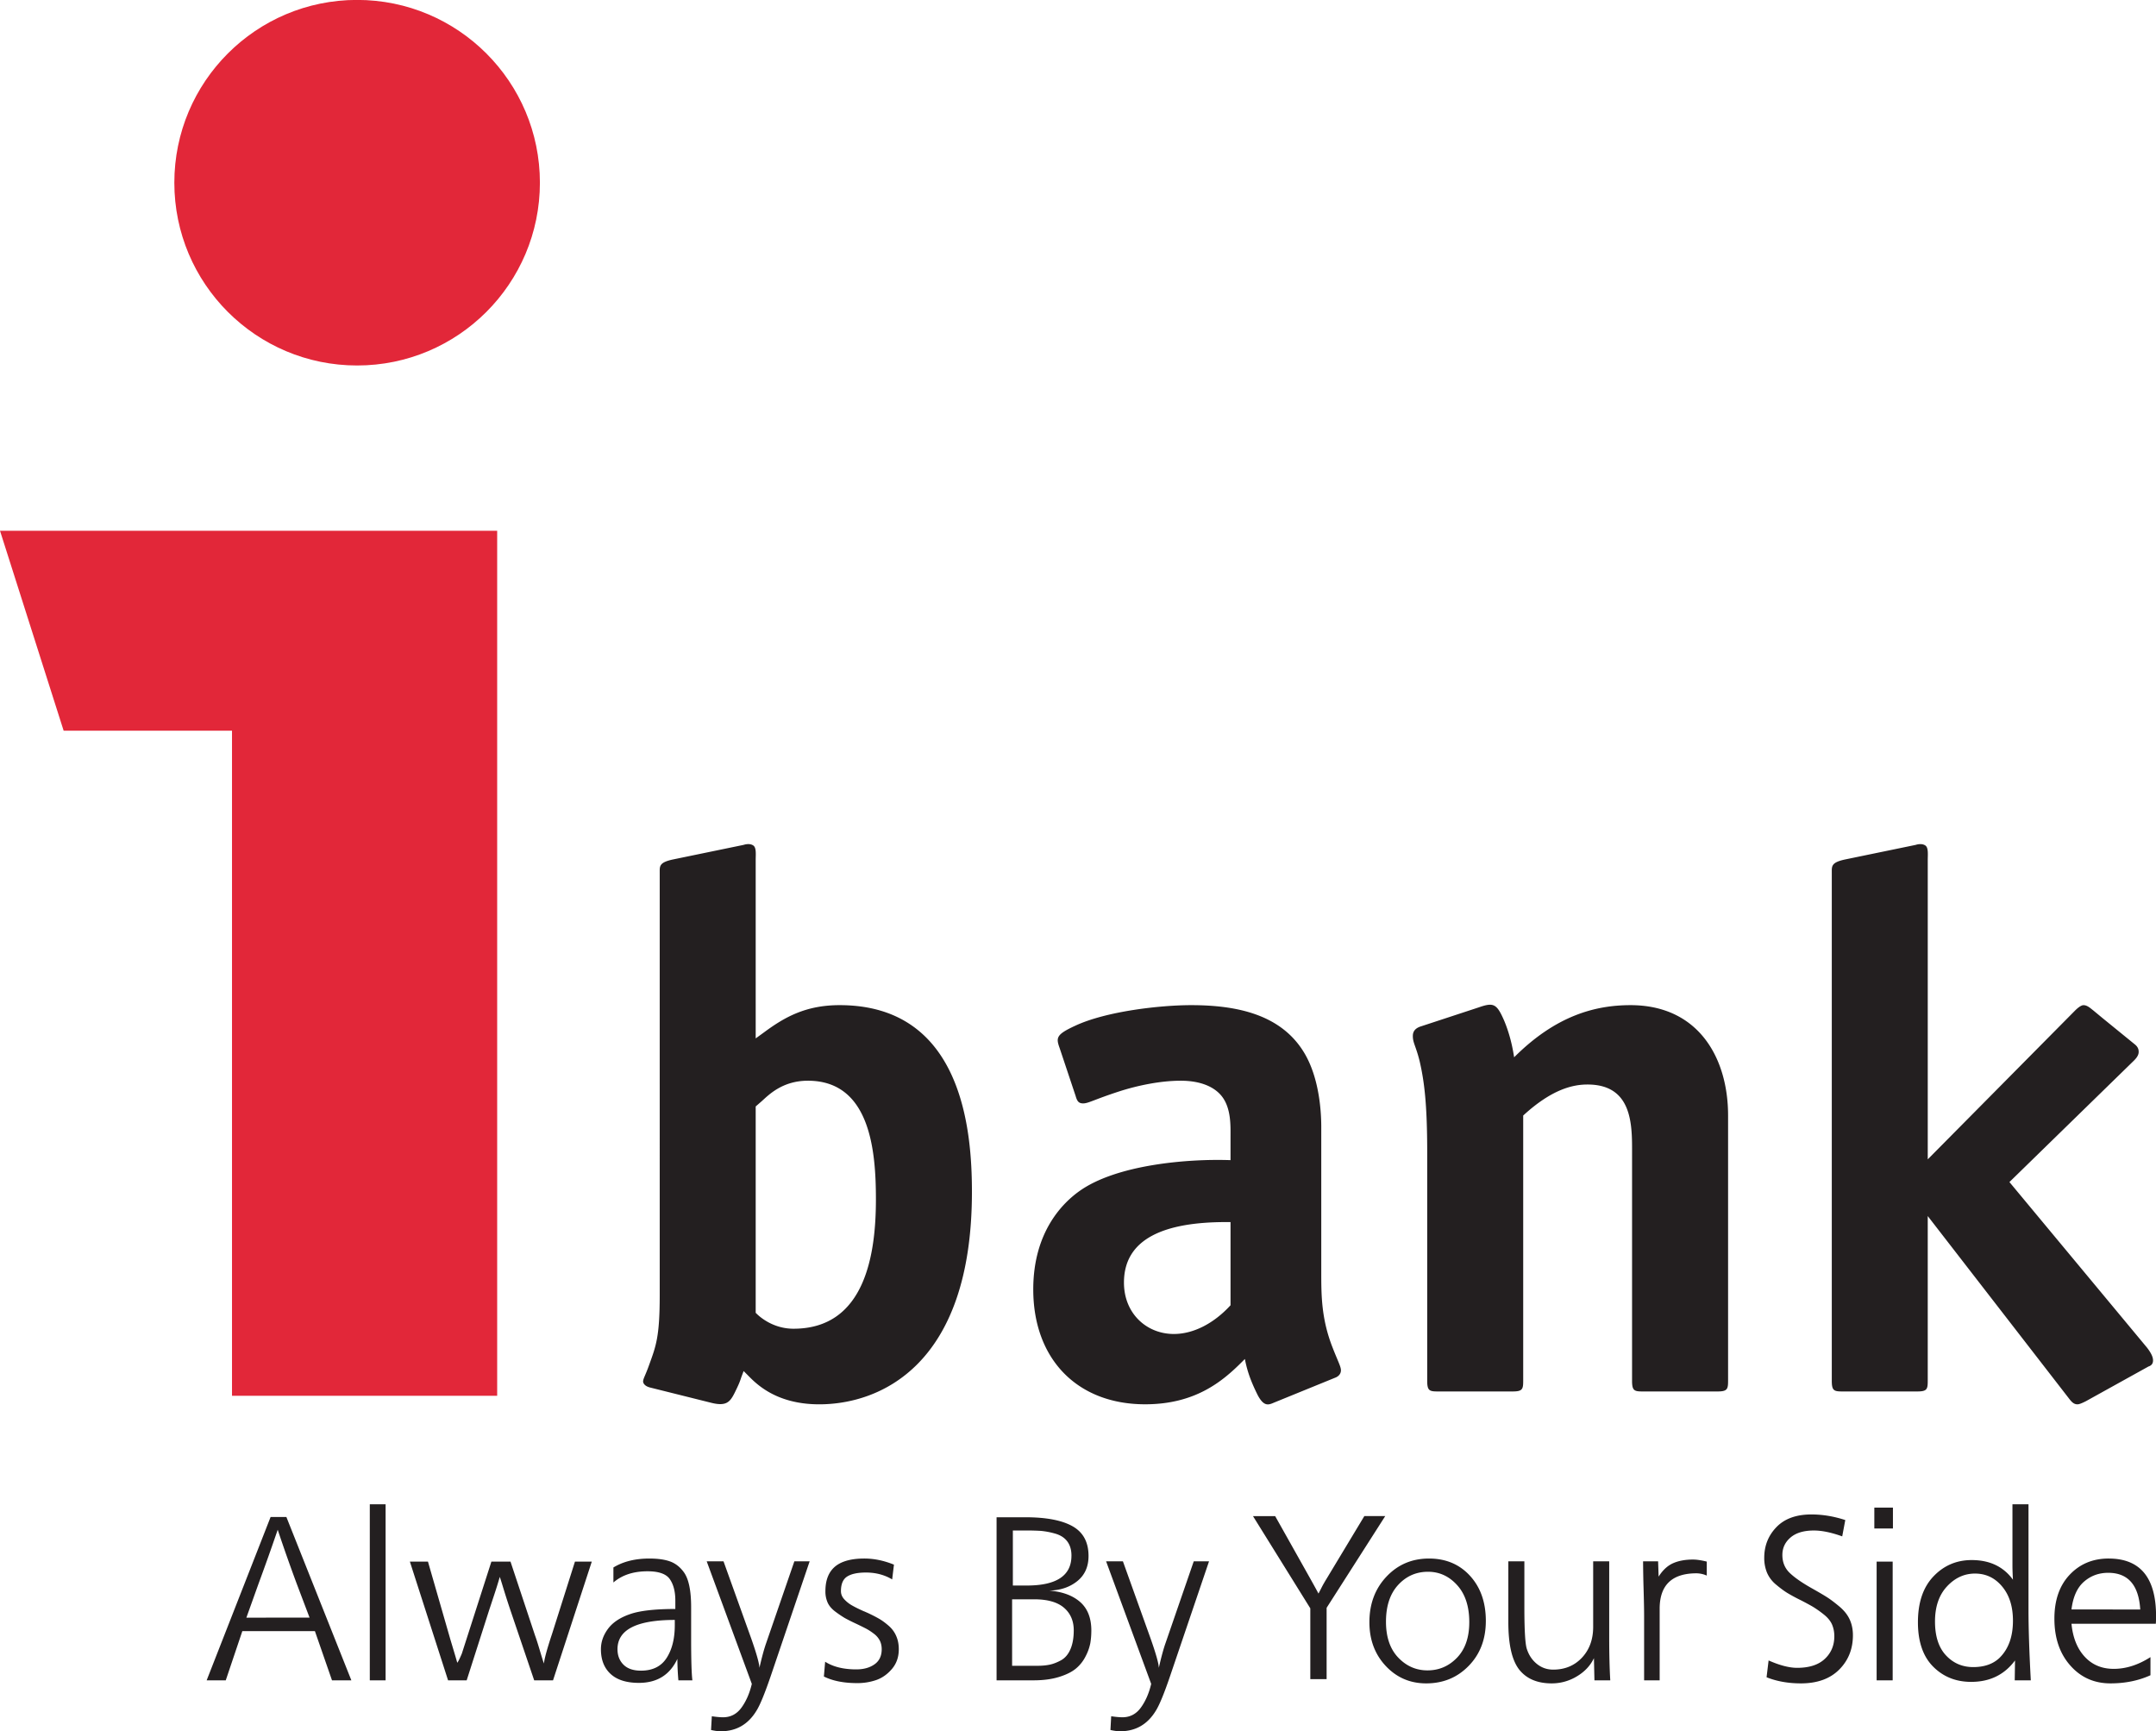
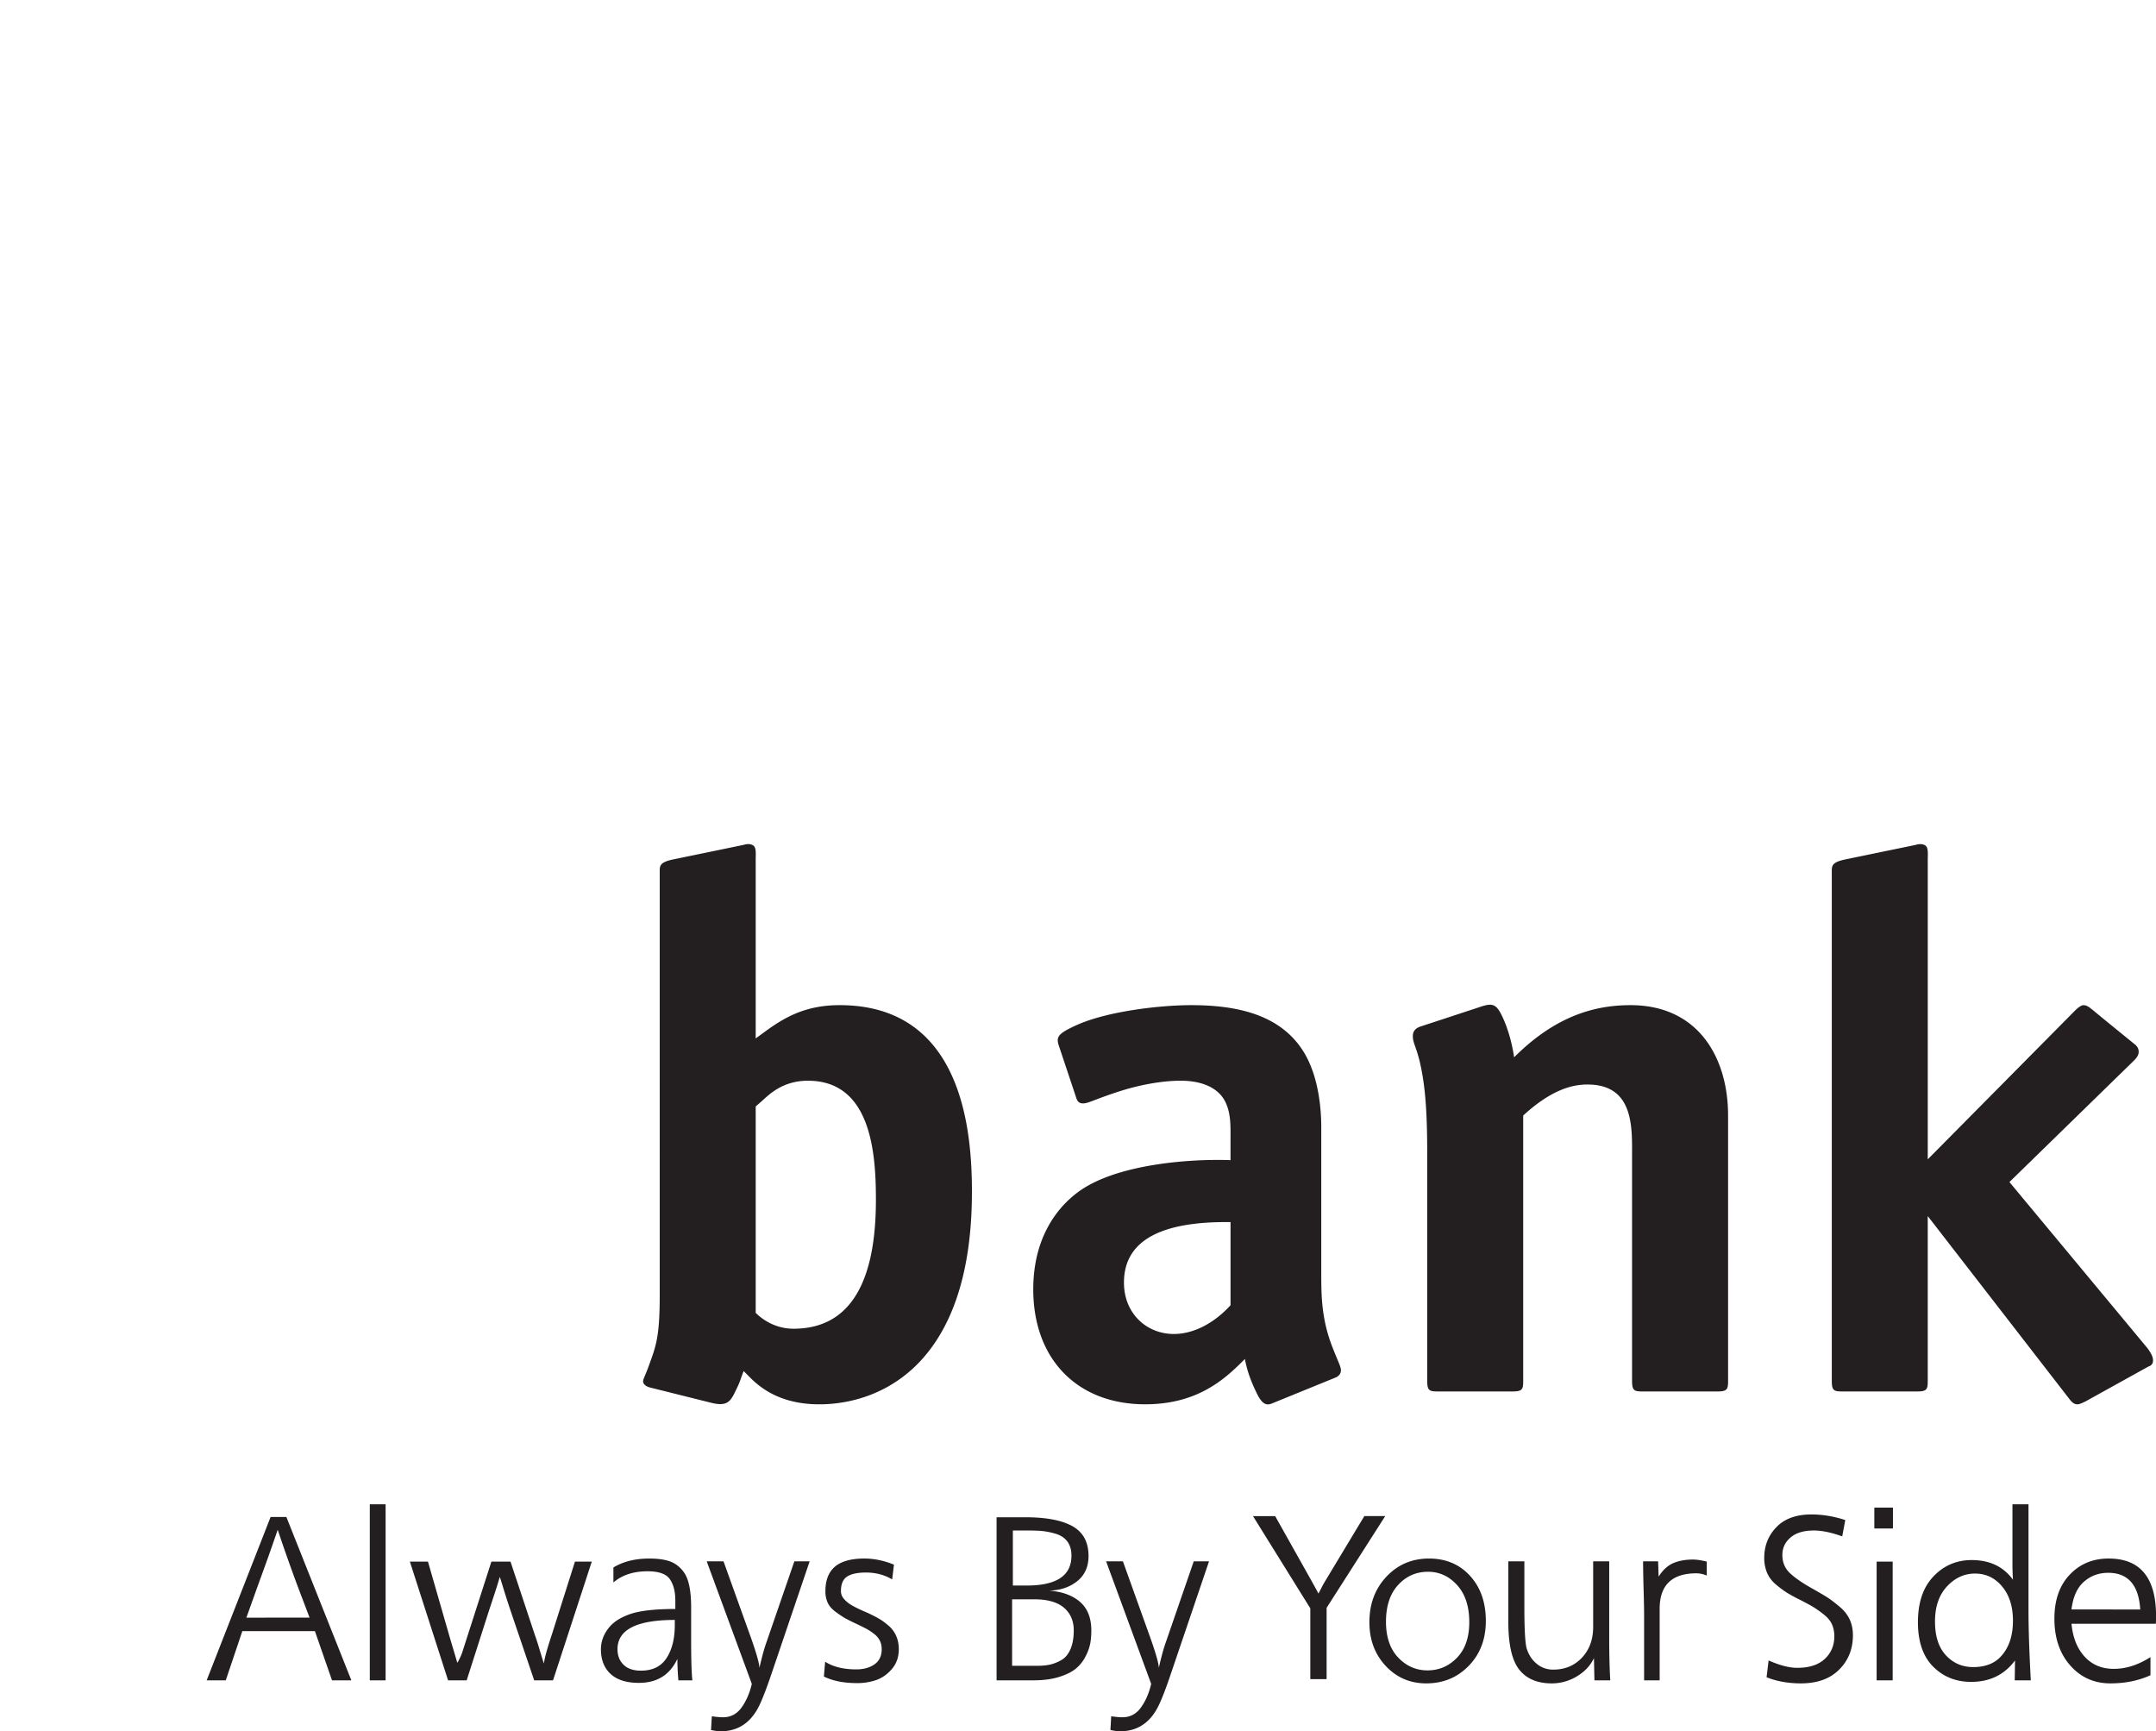
<svg xmlns="http://www.w3.org/2000/svg" width="183.76" height="147.547" viewBox="0 0 183.76 147.547">
  <path d="M26.385 137.861l-1.086-2.866a144.944 144.944 0 01-1.629-4.625 201.482 201.482 0 01-1.628 4.582L21 137.862zm3.562 5.343h-1.65l-1.456-4.192h-6.187l-1.412 4.192h-1.628l5.45-13.92h1.345l5.538 13.92m2.919 0h-1.347V128.2h1.347v15.004m17.574-10.119l-3.304 10.119H45.53l-2.062-6.08a72.356 72.356 0 01-.609-1.91c-.1-.334-.189-.61-.26-.827a42.71 42.71 0 01-.51 1.629c-.238.724-.373 1.13-.402 1.216l-1.911 5.972H38.19l-3.255-10.119h1.54l1.933 6.71c.363 1.201.55 1.838.563 1.91.075-.072.204-.333.393-.781l2.519-7.839h1.627l2.085 6.276c.102.274.233.68.392 1.215s.282.933.369 1.195c.058-.464.289-1.303.695-2.52l1.954-6.166h1.434m7.075 5.428v-.456c-3.256 0-4.884.832-4.884 2.496 0 .537.17.975.51 1.316.34.34.837.511 1.488.511.997 0 1.729-.363 2.192-1.086.464-.725.694-1.652.694-2.78zm.219 2.867c-.638 1.361-1.73 2.041-3.28 2.041-1.057 0-1.86-.253-2.409-.76-.552-.507-.826-1.21-.826-2.108 0-.62.204-1.202.609-1.746.405-.543 1.035-.959 1.888-1.25.826-.287 2.106-.433 3.845-.433v-.716c0-.768-.157-1.375-.469-1.825-.31-.448-.944-.672-1.9-.672-1.201 0-2.17.317-2.909.955v-1.28c.839-.509 1.86-.761 3.062-.761.724 0 1.314.083 1.77.248.456.167.843.468 1.161.903.42.564.631 1.563.631 2.995v2.693c0 1.796.036 2.975.107 3.54H57.82a22.604 22.604 0 01-.086-1.824m11.274-8.317l-3.3 9.727c-.51 1.493-.912 2.482-1.216 2.976-.71 1.186-1.73 1.78-3.062 1.78-.233 0-.508-.037-.826-.109l.066-1.17c.39.056.708.086.955.086.652 0 1.174-.276 1.574-.825.398-.55.693-1.224.88-2.02l-3.845-10.445h1.433l2.37 6.6c.447 1.276.678 2.1.692 2.477.203-.899.392-1.59.565-2.086l2.41-6.991h1.304m1.213 9.815l.107-1.26c.68.434 1.565.653 2.65.653.638 0 1.157-.146 1.564-.436.405-.288.607-.716.607-1.282 0-.273-.053-.52-.162-.736a1.716 1.716 0 00-.522-.598 4.67 4.67 0 00-.65-.423c-.195-.101-.475-.24-.837-.413a15.635 15.635 0 01-.975-.488 9.832 9.832 0 01-.772-.52c-.326-.24-.554-.5-.684-.783a2.335 2.335 0 01-.196-.988c0-.97.296-1.687.89-2.15.55-.42 1.36-.63 2.432-.63.825 0 1.664.174 2.52.521l-.152 1.259c-.651-.39-1.398-.587-2.236-.587-.711 0-1.244.115-1.597.339-.355.224-.533.639-.533 1.248 0 .26.098.496.294.705.196.211.422.388.684.53.26.148.585.306.977.481a.688.688 0 01.108.043 6.997 6.997 0 00.197.086c.405.188.737.36.999.511.259.15.53.352.812.596.284.247.497.538.64.87.146.333.22.709.22 1.127 0 .667-.196 1.229-.587 1.684-.391.458-.84.771-1.347.946a4.929 4.929 0 01-1.607.258c-1.145 0-2.091-.187-2.844-.563m21.102-10.293c0-.507-.124-.919-.37-1.237-.246-.32-.606-.54-1.074-.663a6.584 6.584 0 00-1.163-.217 19.44 19.44 0 00-1.237-.033h-1.151v4.69h1.194c2.533 0 3.8-.847 3.8-2.54zm.195 6.362c0-.81-.278-1.453-.836-1.932-.557-.476-1.4-.716-2.53-.716h-1.888v5.666h2.127c.406 0 .764-.03 1.075-.096.311-.065.638-.193.978-.38.338-.19.604-.5.792-.936.187-.433.282-.968.282-1.606zm1.498.023c0 .377-.03.73-.086 1.063a4.1 4.1 0 01-.393 1.108 3.254 3.254 0 01-.813 1.042c-.34.29-.821.533-1.443.728-.623.195-1.346.293-2.173.293H84.94v-13.897h2.453c1.78 0 3.124.257 4.028.77.905.513 1.357 1.357 1.357 2.53 0 .912-.318 1.625-.956 2.14-.636.513-1.431.784-2.387.813 1.114.088 1.99.41 2.626.967.637.558.956 1.37.956 2.443m10.031-5.907l-3.302 9.727c-.506 1.493-.911 2.482-1.215 2.976-.71 1.186-1.73 1.78-3.062 1.78-.231 0-.506-.037-.824-.109l.064-1.17c.392.056.71.086.955.086.652 0 1.176-.276 1.574-.825.4-.55.693-1.224.88-2.02l-3.843-10.445h1.433l2.367 6.6c.448 1.276.682 2.1.694 2.477.202-.899.39-1.59.564-2.086l2.412-6.991h1.303m15.017-3.855l-4.995 7.817v6.08h-1.39v-6.036l-4.886-7.861h1.89l2.867 5.104c.463.824.736 1.323.824 1.497.057-.1.144-.268.261-.5.117-.232.268-.498.456-.802l3.193-5.3h1.78m7.165 9.046c0-1.347-.345-2.4-1.033-3.16-.685-.76-1.516-1.141-2.484-1.141-1.015 0-1.864.377-2.553 1.13-.687.753-1.03 1.795-1.03 3.129 0 1.3.347 2.32 1.04 3.05.697.731 1.528 1.095 2.498 1.095.985 0 1.825-.361 2.52-1.084.693-.723 1.041-1.73 1.041-3.019zm1.41-.108c0 1.549-.484 2.823-1.454 3.82-.97 1-2.18 1.499-3.626 1.499-1.375 0-2.526-.496-3.453-1.487-.926-.99-1.39-2.233-1.39-3.724 0-1.564.485-2.858 1.455-3.887.97-1.029 2.179-1.541 3.626-1.541 1.434 0 2.6.492 3.498 1.476.897.984 1.345 2.265 1.345 3.844m10.604 5.059h-1.348l-.042-1.89c-.304.638-.791 1.156-1.455 1.552a4.117 4.117 0 01-2.15.598c-1.23 0-2.158-.398-2.78-1.193-.608-.798-.912-2.136-.912-4.018v-5.19h1.367v3.908c0 1.983.073 3.18.218 3.582.173.523.46.943.859 1.262.396.317.857.477 1.378.477.999 0 1.816-.34 2.455-1.02.637-.682.954-1.556.954-2.628v-5.581h1.367v6.58c0 1.346.03 2.533.09 3.561m8.226-8.926a2.232 2.232 0 00-.87-.195c-2.098 0-3.146 1.007-3.146 3.02v6.101h-1.325v-5.493c0-.509-.015-1.278-.046-2.314a94.848 94.848 0 01-.042-2.334h1.281l.043 1.303c.348-.55.757-.929 1.226-1.14.472-.21 1.042-.315 1.707-.315.303 0 .693.057 1.172.174v1.193m12.456 5.083c0 1.172-.39 2.148-1.172 2.931-.783.781-1.868 1.172-3.257 1.172-1.086 0-2.063-.174-2.931-.522l.173-1.433c.954.422 1.766.63 2.431.63 1.028 0 1.815-.252 2.356-.759.544-.507.815-1.152.815-1.933 0-.376-.07-.716-.204-1.02-.139-.304-.375-.587-.708-.847a9.13 9.13 0 00-.836-.597c-.224-.138-.59-.338-1.096-.599a15.864 15.864 0 01-1.163-.627c-.281-.174-.6-.41-.956-.708a2.696 2.696 0 01-.77-1.008 3.262 3.262 0 01-.24-1.281c0-1.029.35-1.901 1.043-2.617.695-.717 1.687-1.076 2.976-1.076.956 0 1.918.16 2.888.478l-.261 1.39c-.927-.333-1.73-.5-2.41-.5-.869 0-1.534.2-1.997.598-.465.399-.694.893-.694 1.487 0 .623.212 1.137.638 1.541.427.407 1.067.847 1.922 1.326.565.319.989.567 1.272.75.281.18.624.44 1.032.78.404.34.696.71.877 1.108.181.399.272.844.272 1.336m3.389 3.843h-1.368v-10.119h1.368zm.022-12.942h-1.586v-1.78h1.586v1.78m10.229 7.861c0-1.16-.281-2.1-.847-2.823-.622-.796-1.418-1.195-2.389-1.195-.912 0-1.707.366-2.388 1.097-.679.731-1.02 1.727-1.02 2.986 0 1.259.312 2.223.935 2.888.621.665 1.394.999 2.322.999.927 0 1.666-.252 2.215-.76.783-.754 1.172-1.816 1.172-3.192zm1.521 5.081h-1.369l.024-1.695c-.899 1.216-2.145 1.826-3.737 1.826-1.303 0-2.384-.435-3.246-1.304-.861-.868-1.292-2.129-1.292-3.778 0-1.68.442-2.982 1.326-3.909.881-.925 1.968-1.39 3.256-1.39 1.534 0 2.706.558 3.517 1.673a24.26 24.26 0 01-.043-1.086V128.2h1.368v9.01c0 1.593.066 3.591.196 5.994m9.328-6.038c-.129-2.083-1.04-3.125-2.733-3.125-.799 0-1.485.253-2.065.759-.578.507-.932 1.296-1.063 2.366zm-2.69-4.341c2.69 0 4.038 1.635 4.038 4.907 0 .304-.008.521-.021.65h-7.188c.116 1.189.492 2.125 1.13 2.813.635.688 1.46 1.032 2.474 1.032 1.043 0 2.085-.333 3.128-1v1.544c-1.015.461-2.15.693-3.41.693-1.39 0-2.533-.51-3.429-1.53-.9-1.02-1.349-2.349-1.349-3.985 0-1.577.435-2.828 1.304-3.745.87-.92 1.977-1.38 3.323-1.38M64.409 94.296l.516-.45c.579-.516 1.743-1.743 3.934-1.743 5.347 0 5.797 6.058 5.797 10.118 0 4.638-.903 11.018-7.022 11.018-1.87 0-3.028-1.162-3.157-1.29l-.068-.064V94.296zm-8.18 16.104c0 3.547-.323 4.32-.904 5.93-.32.904-.512 1.159-.512 1.417 0 .065.062.385.644.515l5.152 1.287c1.287.325 1.61-.06 2-.834.383-.773.452-.968.578-1.356l.194-.513.257.257c.644.644 2.318 2.579 6.187 2.579 5.086 0 13.014-3.224 13.014-18.107 0-5.154-.776-15.912-11.276-15.912-2.899 0-4.704 1.032-6.443 2.318l-.711.516V73.29c0-.45.068-1.029-.19-1.224-.258-.193-.644-.128-.838-.062l-5.925 1.223c-1.292.258-1.227.579-1.227 1.16V110.4m48.651.839c-1.416 1.547-3.156 2.448-4.83 2.448-2.32 0-4.253-1.74-4.253-4.38 0-3.8 3.544-5.157 8.698-5.157h.385v7.089zm8.89 6.185c.196-.065.52-.255.52-.643 0-.32-.259-.771-.71-1.933-.966-2.448-.966-4.508-.966-6.377V96.036c0-1.162-.13-4.06-1.416-6.25-1.934-3.287-5.672-4.123-9.666-4.123-2.642 0-7.214.516-9.857 1.74-1.678.77-1.678 1.031-1.355 1.932l1.355 4.058c.13.453.257.643.643.643.453 0 .905-.318 3.095-1.029 1.608-.516 3.543-.904 5.215-.904 1.807 0 2.902.581 3.481 1.29.839 1.03.771 2.578.771 3.479v2c-3.67-.13-9.726.385-12.883 2.64-1.356.966-3.93 3.412-3.93 8.375 0 5.93 3.738 9.792 9.536 9.792 4.251 0 6.572-1.932 8.246-3.607l.255-.255c.195 1.029.517 1.93 1.097 3.088.515.967.902.842 1.354.644l5.216-2.125m33.517.258c0 .71-.068.903-.904.903h-6.379c-.706 0-.901-.065-.901-.903V97.84c0-2.385-.196-5.414-3.801-5.414-1.226 0-3.028.388-5.478 2.644v22.612c0 .71-.062.903-.903.903h-6.378c-.708 0-.9-.065-.9-.903V98.228c0-4.192-.259-6.125-.647-7.796-.32-1.29-.578-1.55-.578-2.13 0-.256.063-.641.709-.837l4.898-1.609c1.287-.45 1.547-.323 2.19 1.159.321.773.643 1.805.836 3.091 3.544-3.542 6.892-4.443 9.92-4.443 5.803 0 8.316 4.508 8.316 9.407v22.612m17.017-14.045v14.045c0 .71-.058.903-.897.903h-6.379c-.71 0-.902-.065-.902-.903V74.387c0-.58-.066-.9 1.226-1.159l5.924-1.223c.195-.066.579-.13.839.062.256.195.19.773.19 1.224v25.513l12.565-12.69c.065-.065.453-.45.709-.45.323 0 .583.255.837.45l.776.643 2.77 2.255c.32.258.32.519.32.643 0 .389-.383.711-.579.904l-10.436 10.18 11.725 14.11c.45.58.515.9.515 1.093 0 .323-.192.453-.387.516l-5.35 2.966c-.383.192-.578.258-.704.258-.39 0-.582-.323-.839-.646l-11.923-15.399" fill="#231f20" />
-   <path d="M46.017 15.57c0 8.602-6.976 15.578-15.58 15.578-8.606 0-15.578-6.976-15.578-15.578S21.831-.007 30.437-.007c8.604 0 15.58 6.975 15.58 15.577M0 45.232l5.424 17.04h14.35v56.68h22.601v-73.72H0" fill="#e22739" />
</svg>